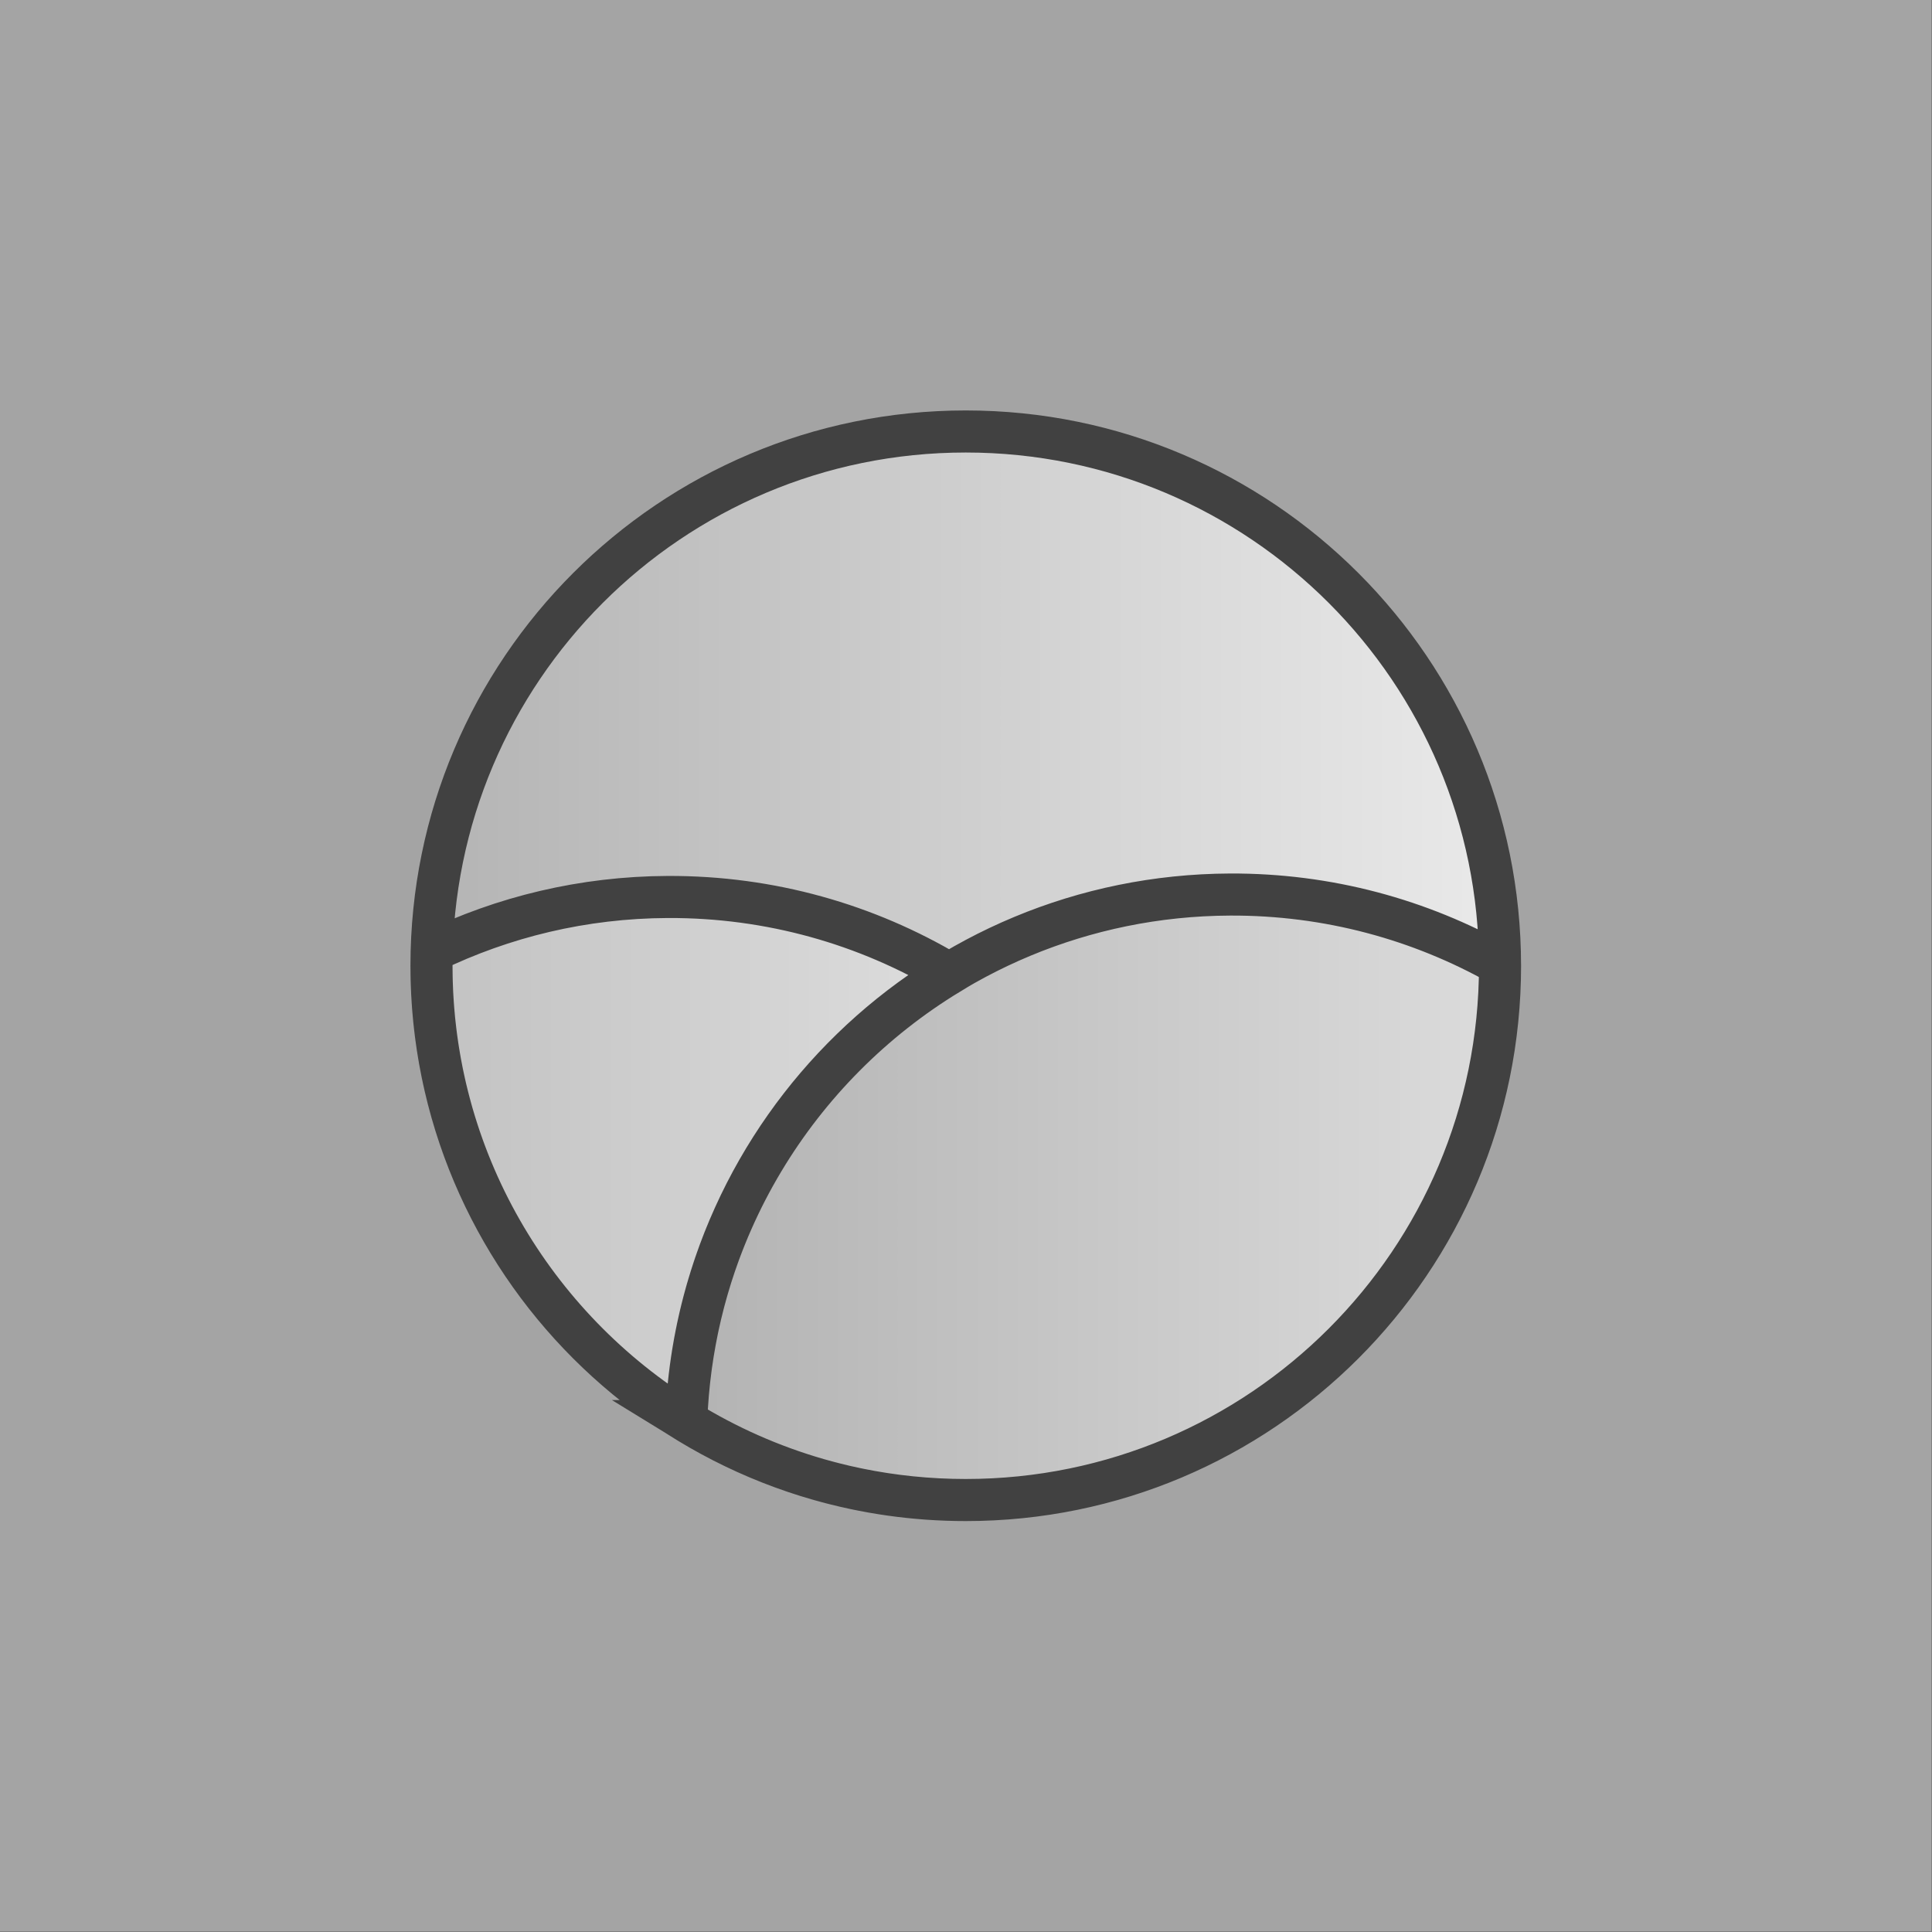
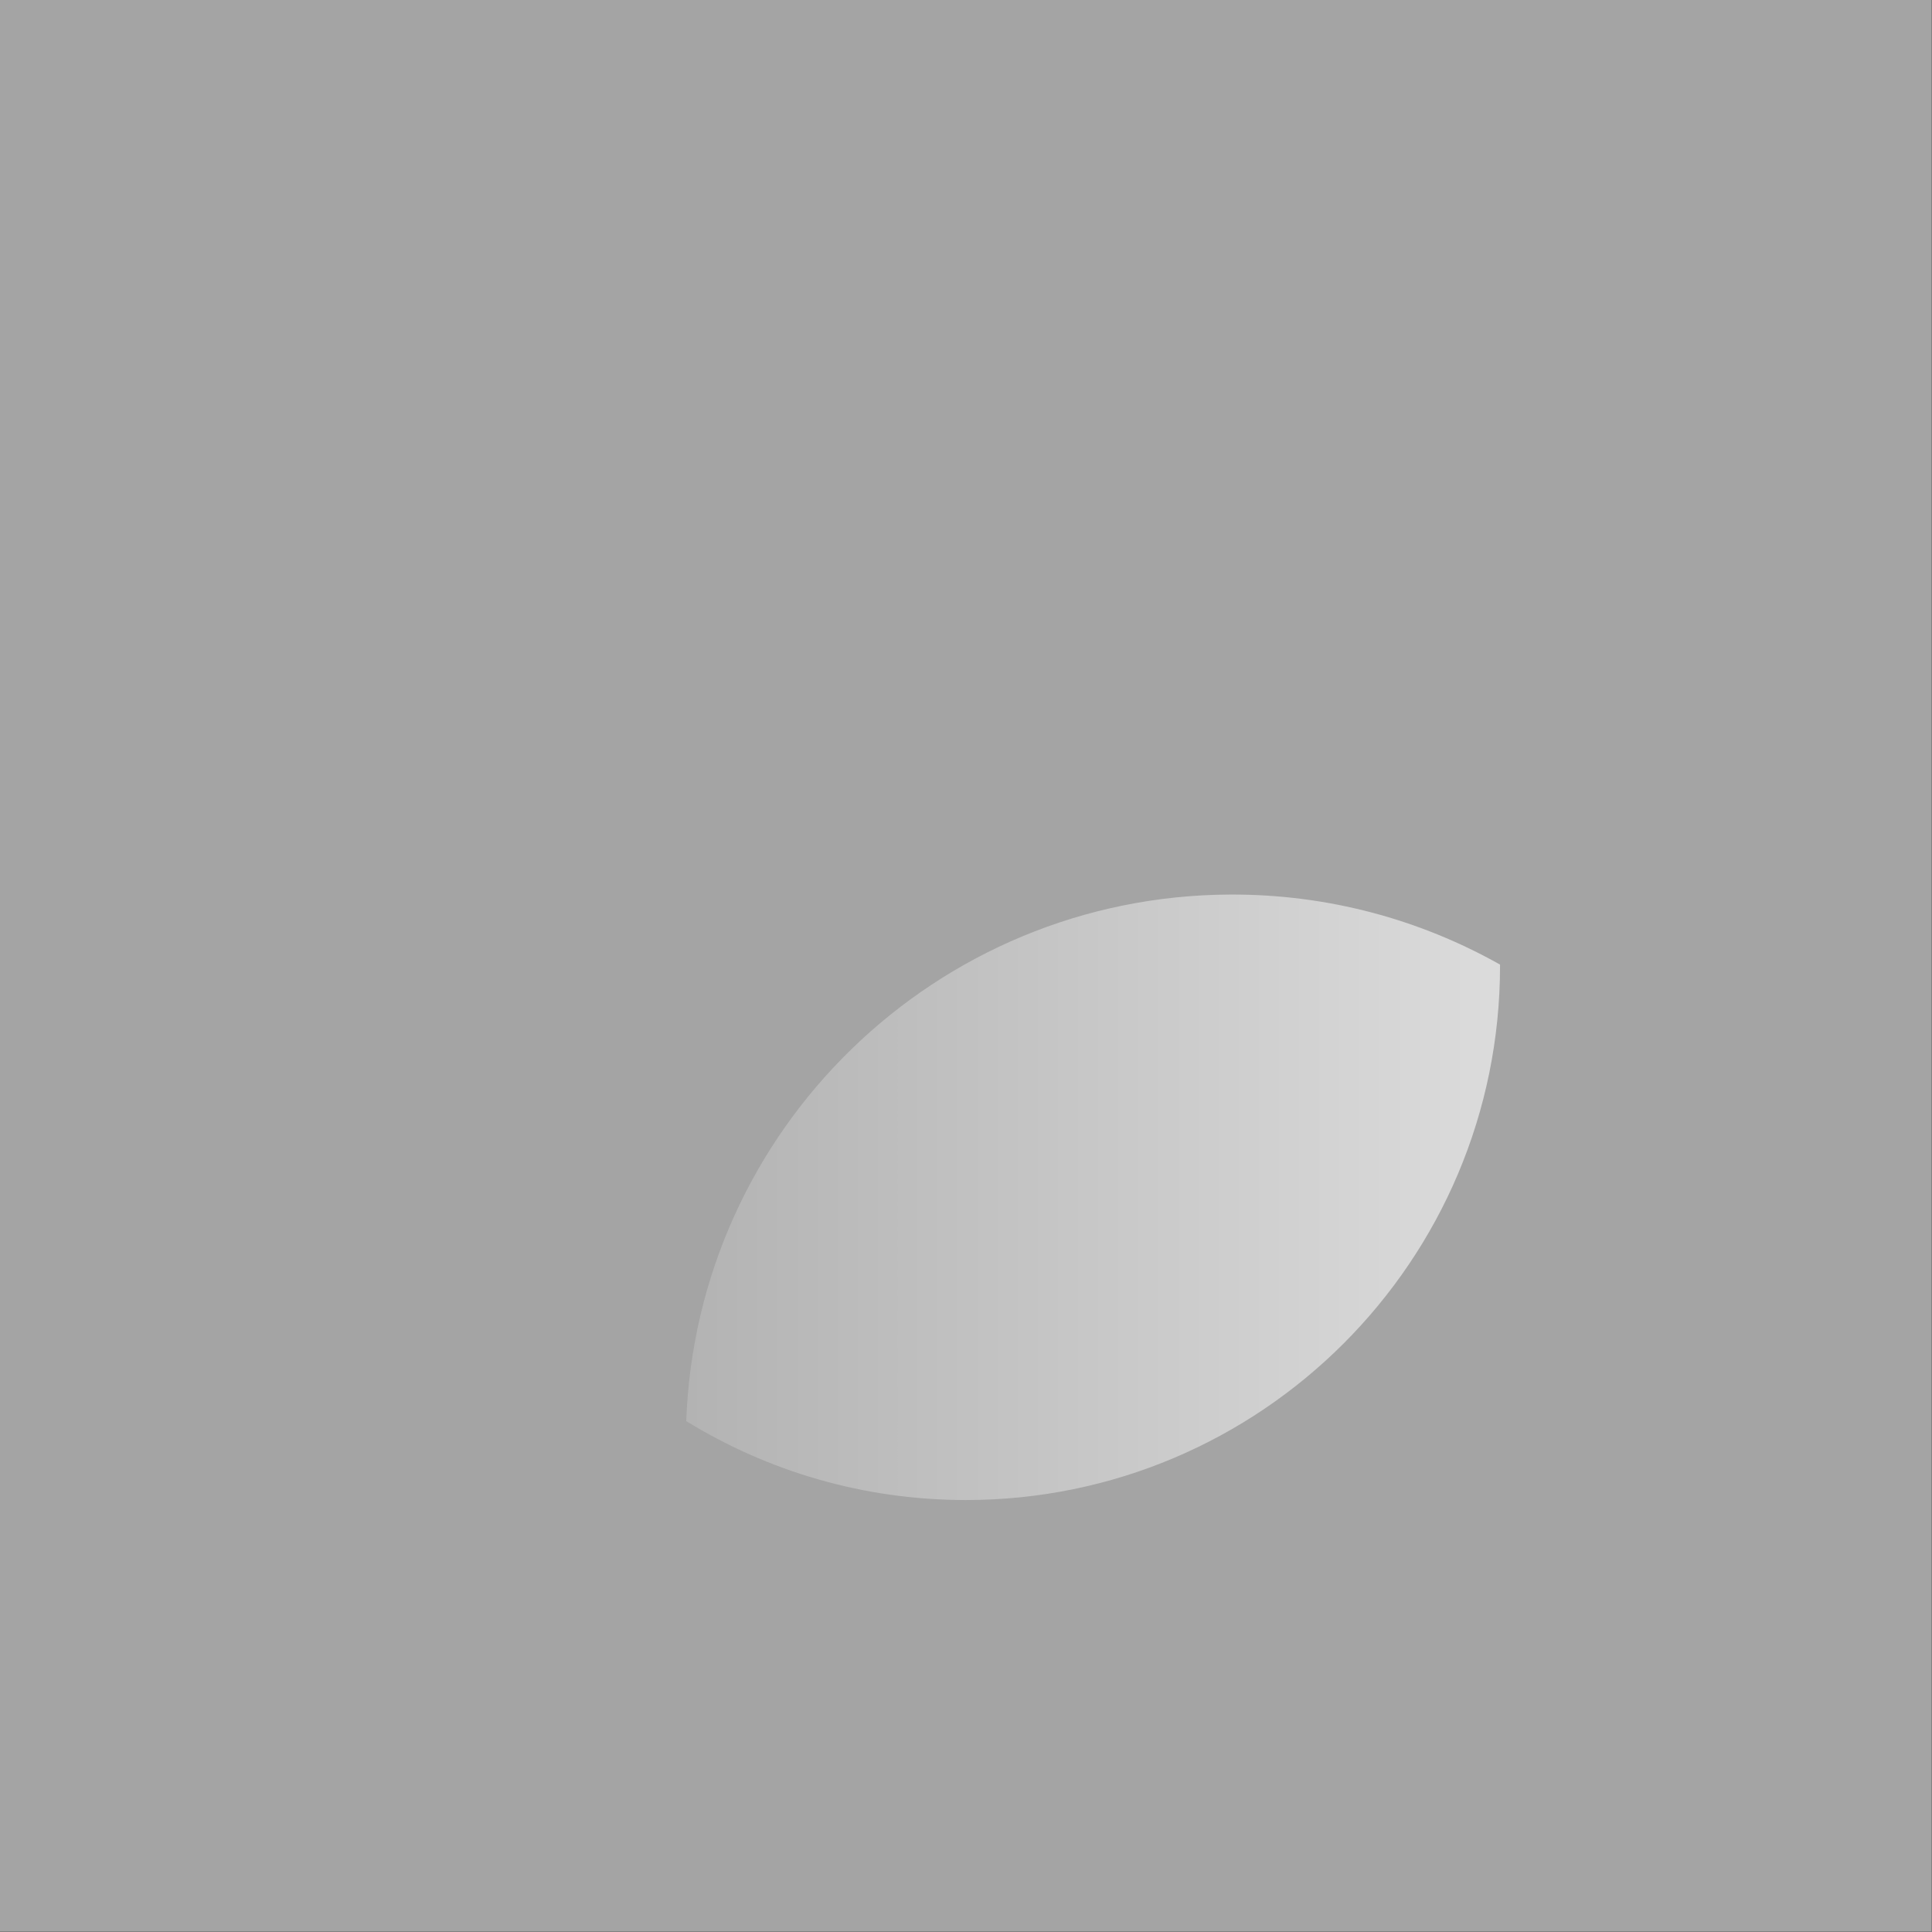
<svg xmlns="http://www.w3.org/2000/svg" fill="none" viewBox="0 0 1837 1837">
  <rect x="0" y="0" width="1837" height="1837" fill="#808080" stroke="none" />
  <g clip-path="url(#a)">
-     <path fill="#fff" d="M0 0h1836.25v1836.25H0z" />
    <path fill="#A4A4A4" d="M0 0h3726v3726H0z" />
-     <path fill="url(#b)" d="M410.27 918.27c0-280.561 227.439-508 508-508 280.56 0 508 227.439 508 508 0 280.56-227.44 508-508 508s-508-227.44-508-508" />
    <path fill="url(#c)" d="M1169.5 850.562c-279.885 1.221-507.017 223.468-517 500.658 77.322 47.56 168.342 75.06 265.781 75.06 280.559 0 507.999-227.44 507.999-507.999 0-.377-.03-.748-.03-1.125-75.87-42.705-163.46-67-256.75-66.594" />
-     <path fill="url(#d)" d="M634.843 852.875c-80.385.351-156.418 18.965-224.219 51.844-.119 4.517-.344 9.016-.344 13.562 0 183.109 96.924 343.539 242.219 432.939 6.496-180.36 104.98-337.39 250.062-425.47-78.322-46.645-169.911-73.301-267.718-72.875" />
-     <path stroke="#414141" stroke-miterlimit="10" stroke-width="40" d="M652.494 1351.21c-145.294-89.39-242.218-249.83-242.218-432.934 0-4.546.225-9.045.343-13.563 67.801-32.878 143.834-51.493 224.219-51.844 97.807-.426 189.396 26.231 267.719 72.875-145.083 88.086-243.567 245.106-250.063 425.466Zm0 0c9.984-277.18 237.116-499.432 516.996-500.653 93.29-.406 180.88 23.888 256.75 66.594.01.377.04.748.04 1.125 0 280.564-227.44 508.004-508.004 508.004-97.44 0-188.459-27.5-265.782-75.07Zm-242.23-432.946c0-280.56 227.44-508 508-508 280.556 0 507.996 227.44 507.996 508 0 280.556-227.44 507.996-507.996 507.996-280.561 0-508-227.44-508-507.996Z" />
  </g>
  <defs>
    <linearGradient id="b" x1="388" x2="1438" y1="913" y2="913" gradientUnits="userSpaceOnUse">
      <stop stop-color="#B3B3B3" />
      <stop offset="1" stop-color="#EAEAEA" />
    </linearGradient>
    <linearGradient id="c" x1="653" x2="1703" y1="1348" y2="1348" gradientUnits="userSpaceOnUse">
      <stop stop-color="#B3B3B3" />
      <stop offset="1" stop-color="#EAEAEA" />
    </linearGradient>
    <linearGradient id="d" x1="117.099" x2="1157.1" y1="1348" y2="1348" gradientUnits="userSpaceOnUse">
      <stop stop-color="#B3B3B3" />
      <stop offset="1" stop-color="#EAEAEA" />
    </linearGradient>
    <clipPath id="a">
      <path fill="#fff" d="M0 0h1836.25v1836.25H0z" />
    </clipPath>
  </defs>
</svg>